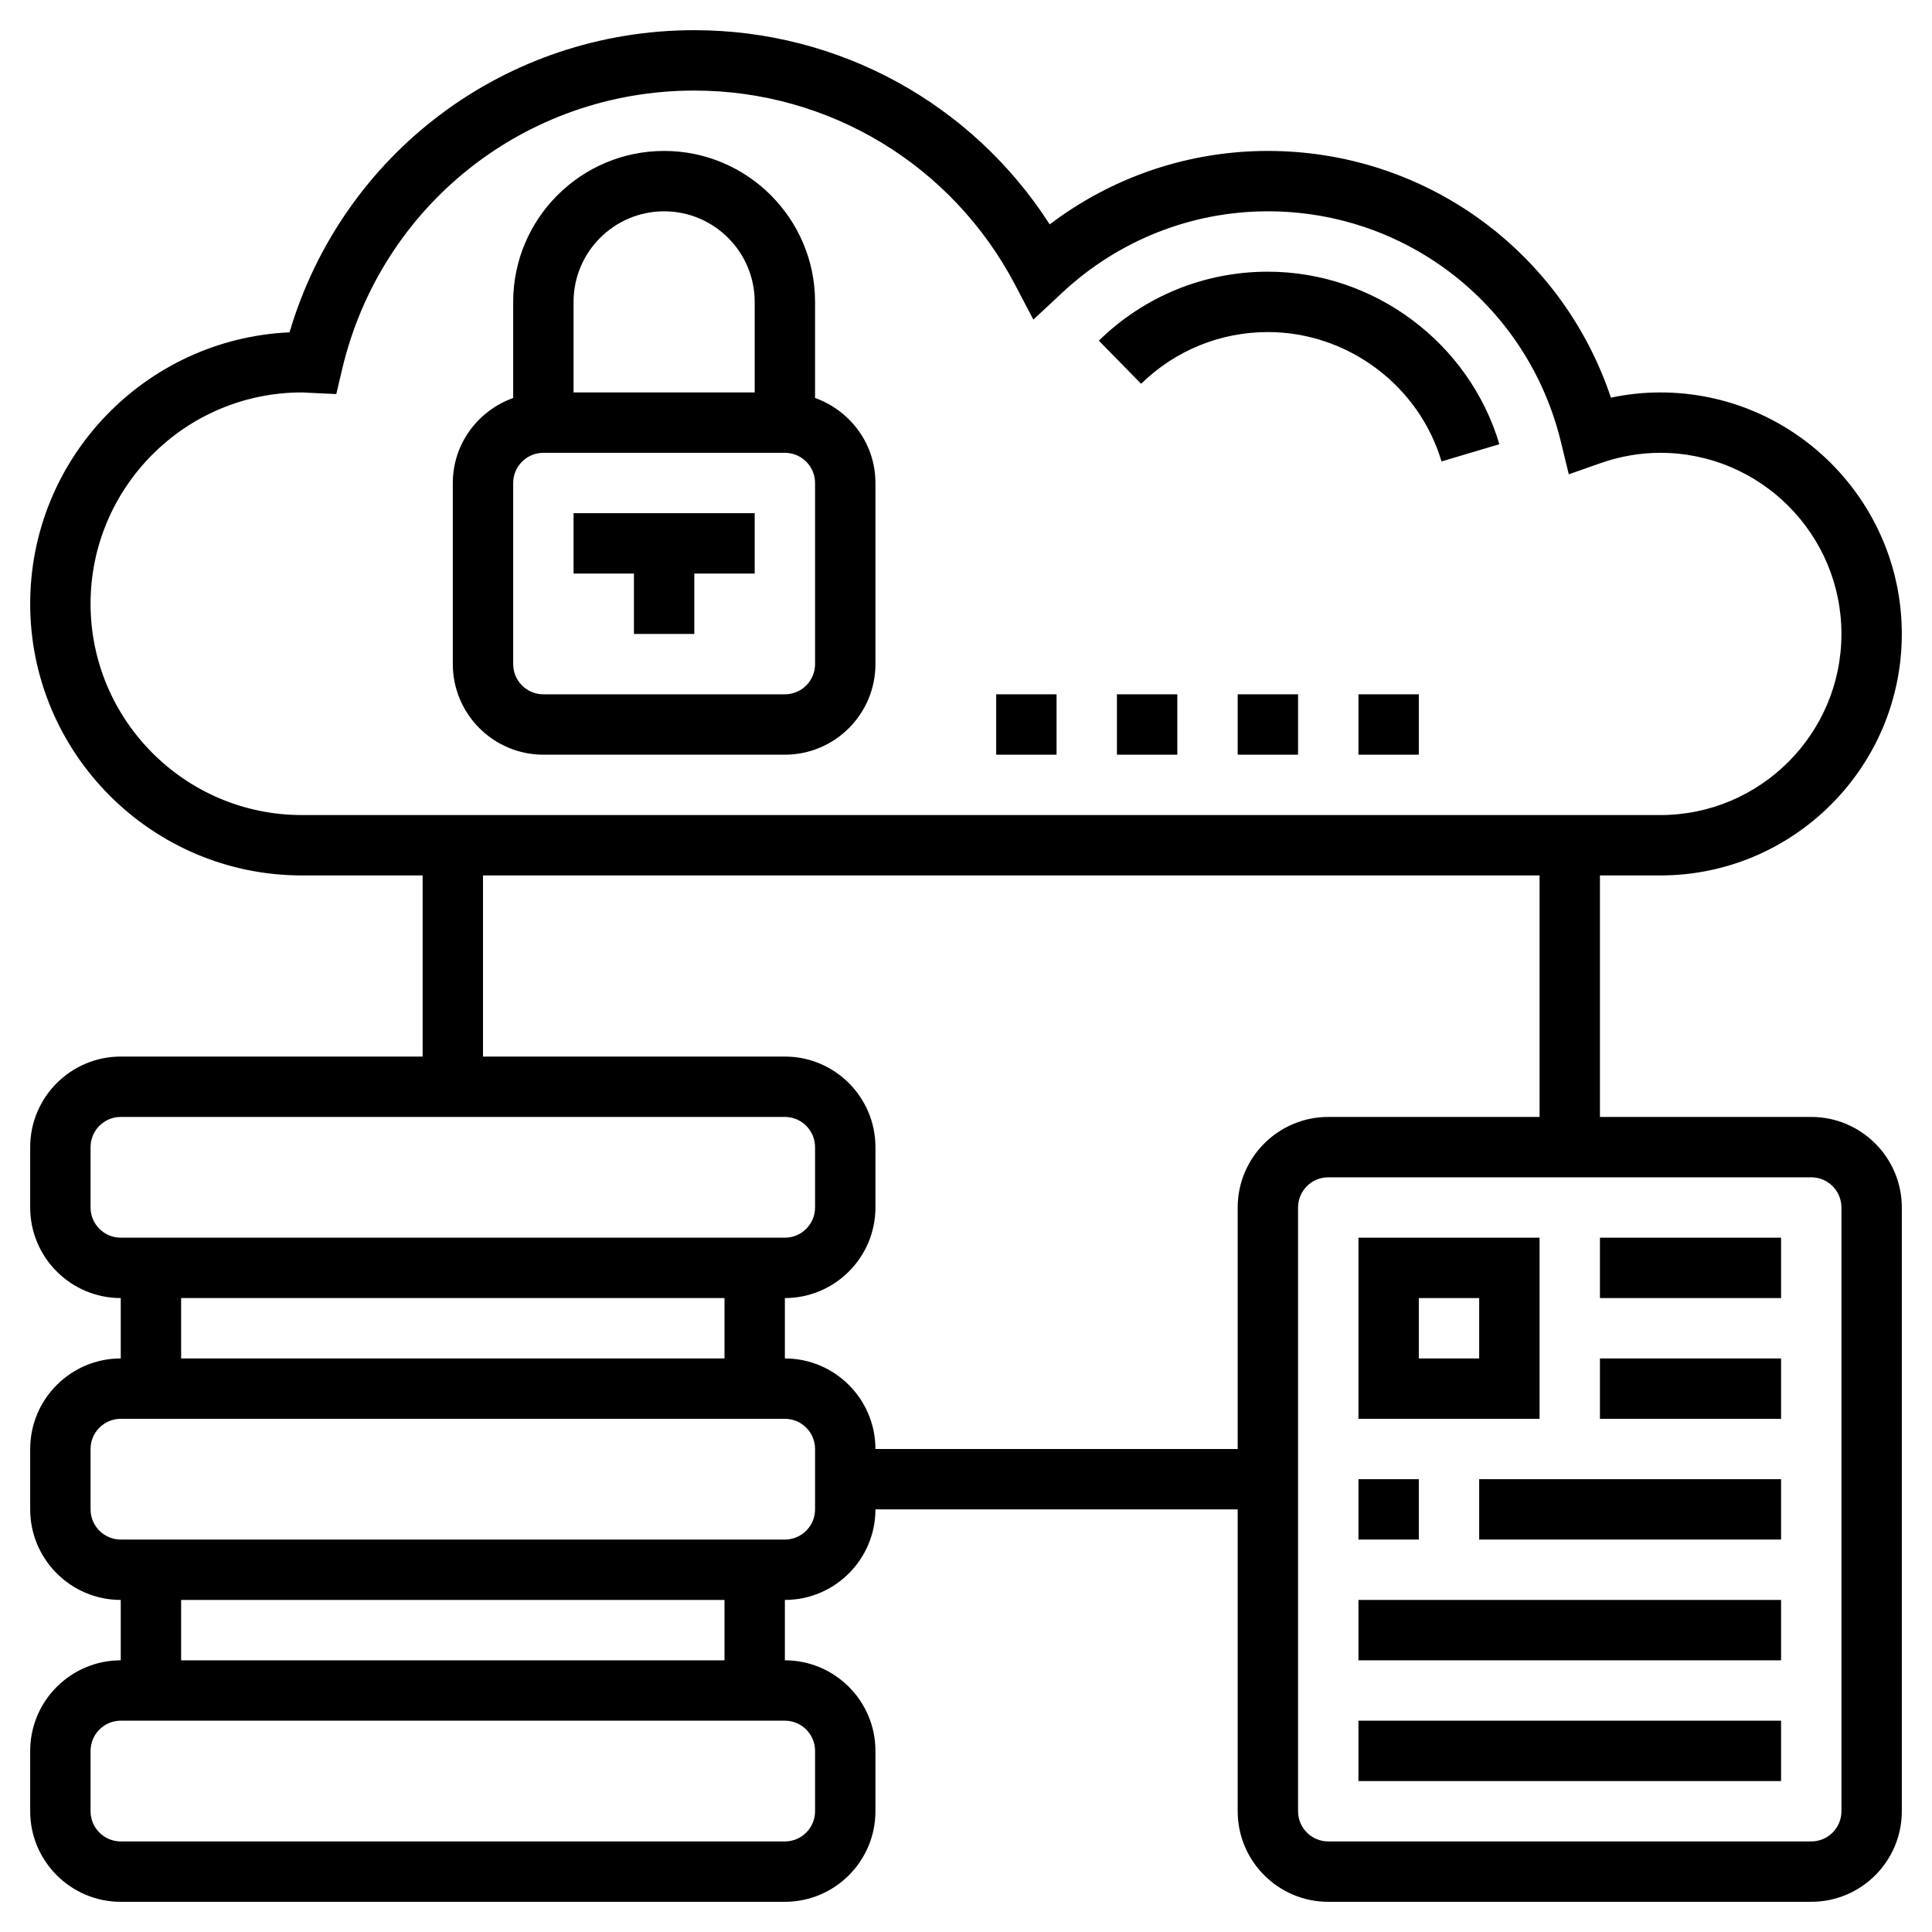
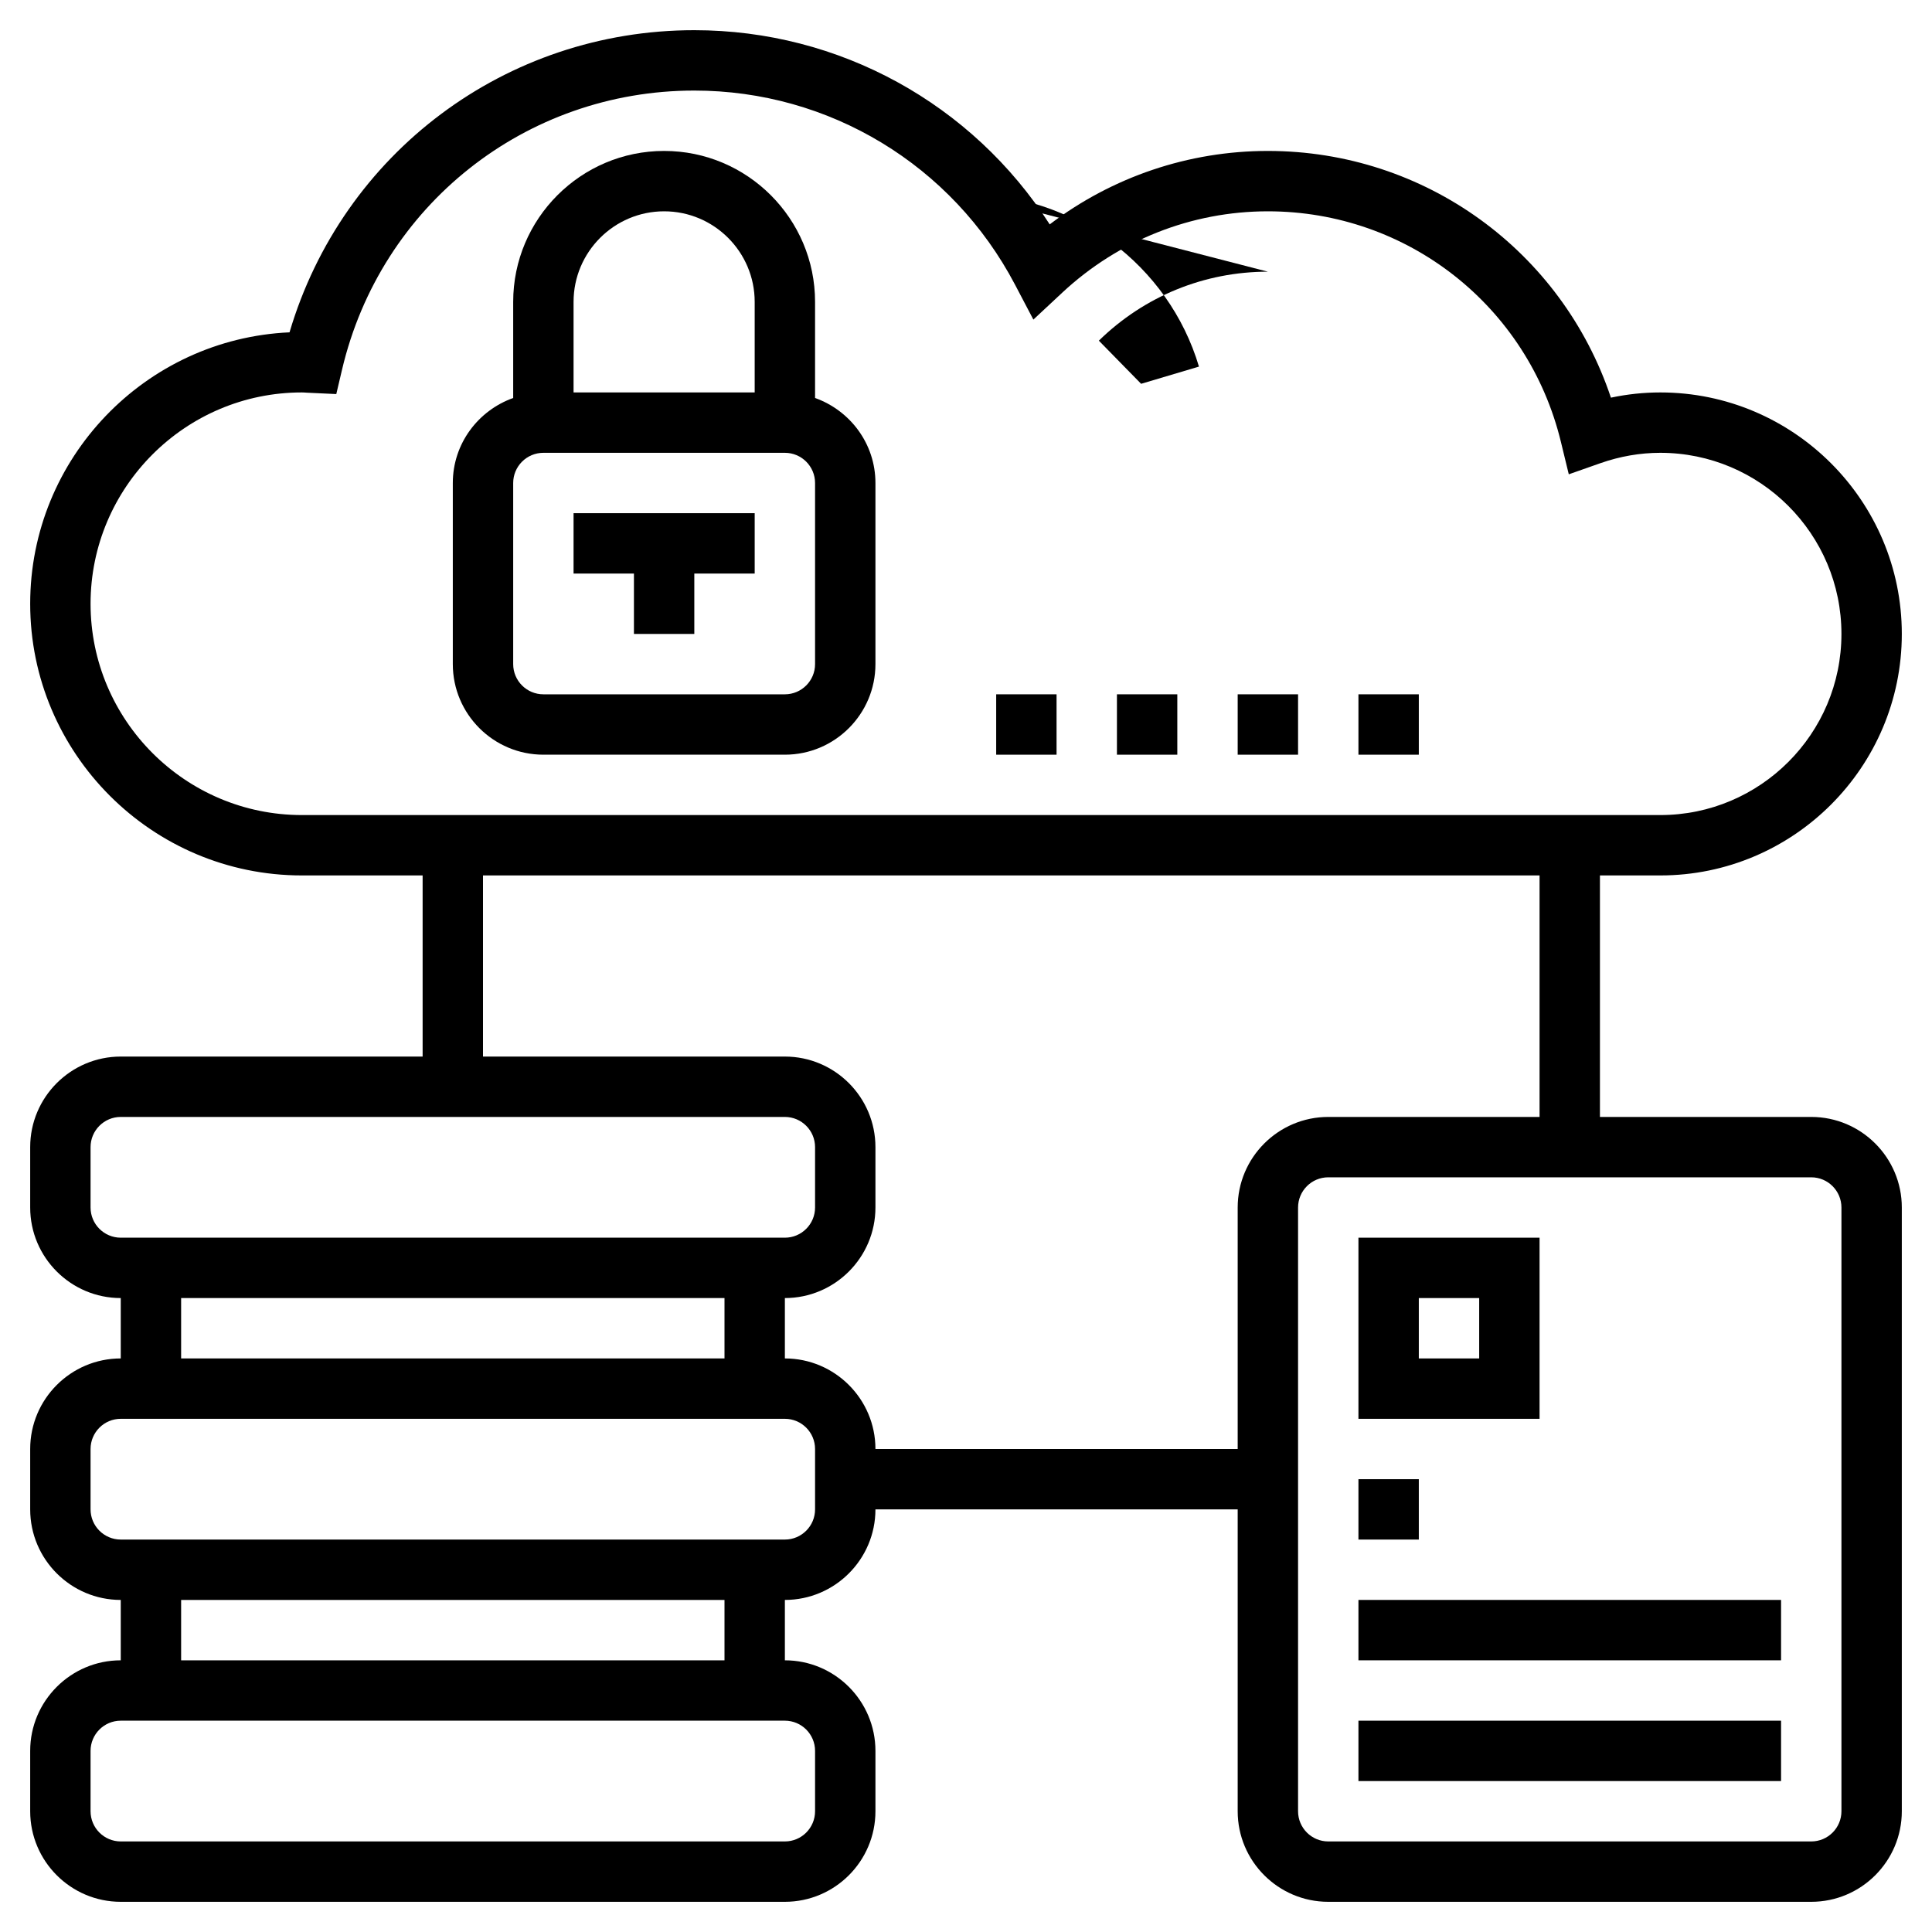
<svg xmlns="http://www.w3.org/2000/svg" id="Layer_5" enable-background="new 0 0 64 64" height="512" viewBox="0 0 64 64" width="512">
  <g>
    <path d="m27 13.184v-3.184c0-2.757-2.243-5-5-5s-5 2.243-5 5v3.184c-1.161.414-2 1.514-2 2.816v6c0 1.654 1.346 3 3 3h8c1.654 0 3-1.346 3-3v-6c0-1.302-.839-2.402-2-2.816zm-8-3.184c0-1.654 1.346-3 3-3s3 1.346 3 3v3h-6zm8 12c0 .551-.448 1-1 1h-8c-.552 0-1-.449-1-1v-6c0-.551.448-1 1-1h8c.552 0 1 .449 1 1z" />
    <path d="m19 19h2v2h2v-2h2v-2h-6z" />
    <path d="m60 37h-7v-8h2c4.411 0 8-3.589 8-8s-3.589-8-8-8c-.548 0-1.095.058-1.636.173-1.626-4.86-6.161-8.173-11.364-8.173-2.624 0-5.147.856-7.227 2.433-2.566-3.996-6.973-6.433-11.773-6.433-6.253 0-11.656 4.076-13.409 10.009-4.774.215-8.591 4.166-8.591 8.991 0 4.962 4.037 9 9 9h4v6h-10c-1.654 0-3 1.346-3 3v2c0 1.654 1.346 3 3 3v2c-1.654 0-3 1.346-3 3v2c0 1.654 1.346 3 3 3v2c-1.654 0-3 1.346-3 3v2c0 1.654 1.346 3 3 3h22c1.654 0 3-1.346 3-3v-2c0-1.654-1.346-3-3-3v-2c1.654 0 3-1.346 3-3h12v10c0 1.654 1.346 3 3 3h16c1.654 0 3-1.346 3-3v-20c0-1.654-1.346-3-3-3zm-50-10c-3.859 0-7-3.14-7-7s3.141-7 7-7c.054 0 .106.004.159.008l.981.046.19-.807c1.281-5.445 6.079-9.247 11.67-9.247 4.467 0 8.538 2.463 10.623 6.428l.609 1.159.957-.893c1.864-1.737 4.282-2.694 6.811-2.694 4.624 0 8.616 3.141 9.707 7.638l.261 1.074 1.043-.367c.652-.229 1.321-.345 1.989-.345 3.309 0 6 2.691 6 6s-2.691 6-6 6zm-7 13v-2c0-.551.448-1 1-1h22c.552 0 1 .449 1 1v2c0 .551-.448 1-1 1h-22c-.552 0-1-.449-1-1zm21 3v2h-18v-2zm3 15v2c0 .551-.448 1-1 1h-22c-.552 0-1-.449-1-1v-2c0-.551.448-1 1-1h22c.552 0 1 .449 1 1zm-21-3v-2h18v2zm21-5c0 .551-.448 1-1 1h-22c-.552 0-1-.449-1-1v-2c0-.551.448-1 1-1h22c.552 0 1 .449 1 1zm14-10v8h-12c0-1.654-1.346-3-3-3v-2c1.654 0 3-1.346 3-3v-2c0-1.654-1.346-3-3-3h-10v-6h35v8h-7c-1.654 0-3 1.346-3 3zm20 20c0 .551-.448 1-1 1h-16c-.552 0-1-.449-1-1v-20c0-.551.448-1 1-1h16c.552 0 1 .449 1 1z" />
    <path d="m51 41h-6v6h6zm-2 4h-2v-2h2z" />
-     <path d="m53 41h6v2h-6z" />
-     <path d="m53 45h6v2h-6z" />
    <path d="m45 49h2v2h-2z" />
-     <path d="m49 49h10v2h-10z" />
    <path d="m45 53h14v2h-14z" />
    <path d="m45 57h14v2h-14z" />
    <path d="m45 23h2v2h-2z" />
    <path d="m33 23h2v2h-2z" />
    <path d="m41 23h2v2h-2z" />
    <path d="m37 23h2v2h-2z" />
-     <path d="m42 9c-2.105 0-4.094.812-5.599 2.285l1.4 1.429c1.129-1.105 2.62-1.714 4.199-1.714 2.636 0 5.001 1.762 5.752 4.285l1.916-.57c-1.001-3.365-4.154-5.715-7.668-5.715z" />
+     <path d="m42 9c-2.105 0-4.094.812-5.599 2.285l1.4 1.429l1.916-.57c-1.001-3.365-4.154-5.715-7.668-5.715z" />
  </g>
</svg>